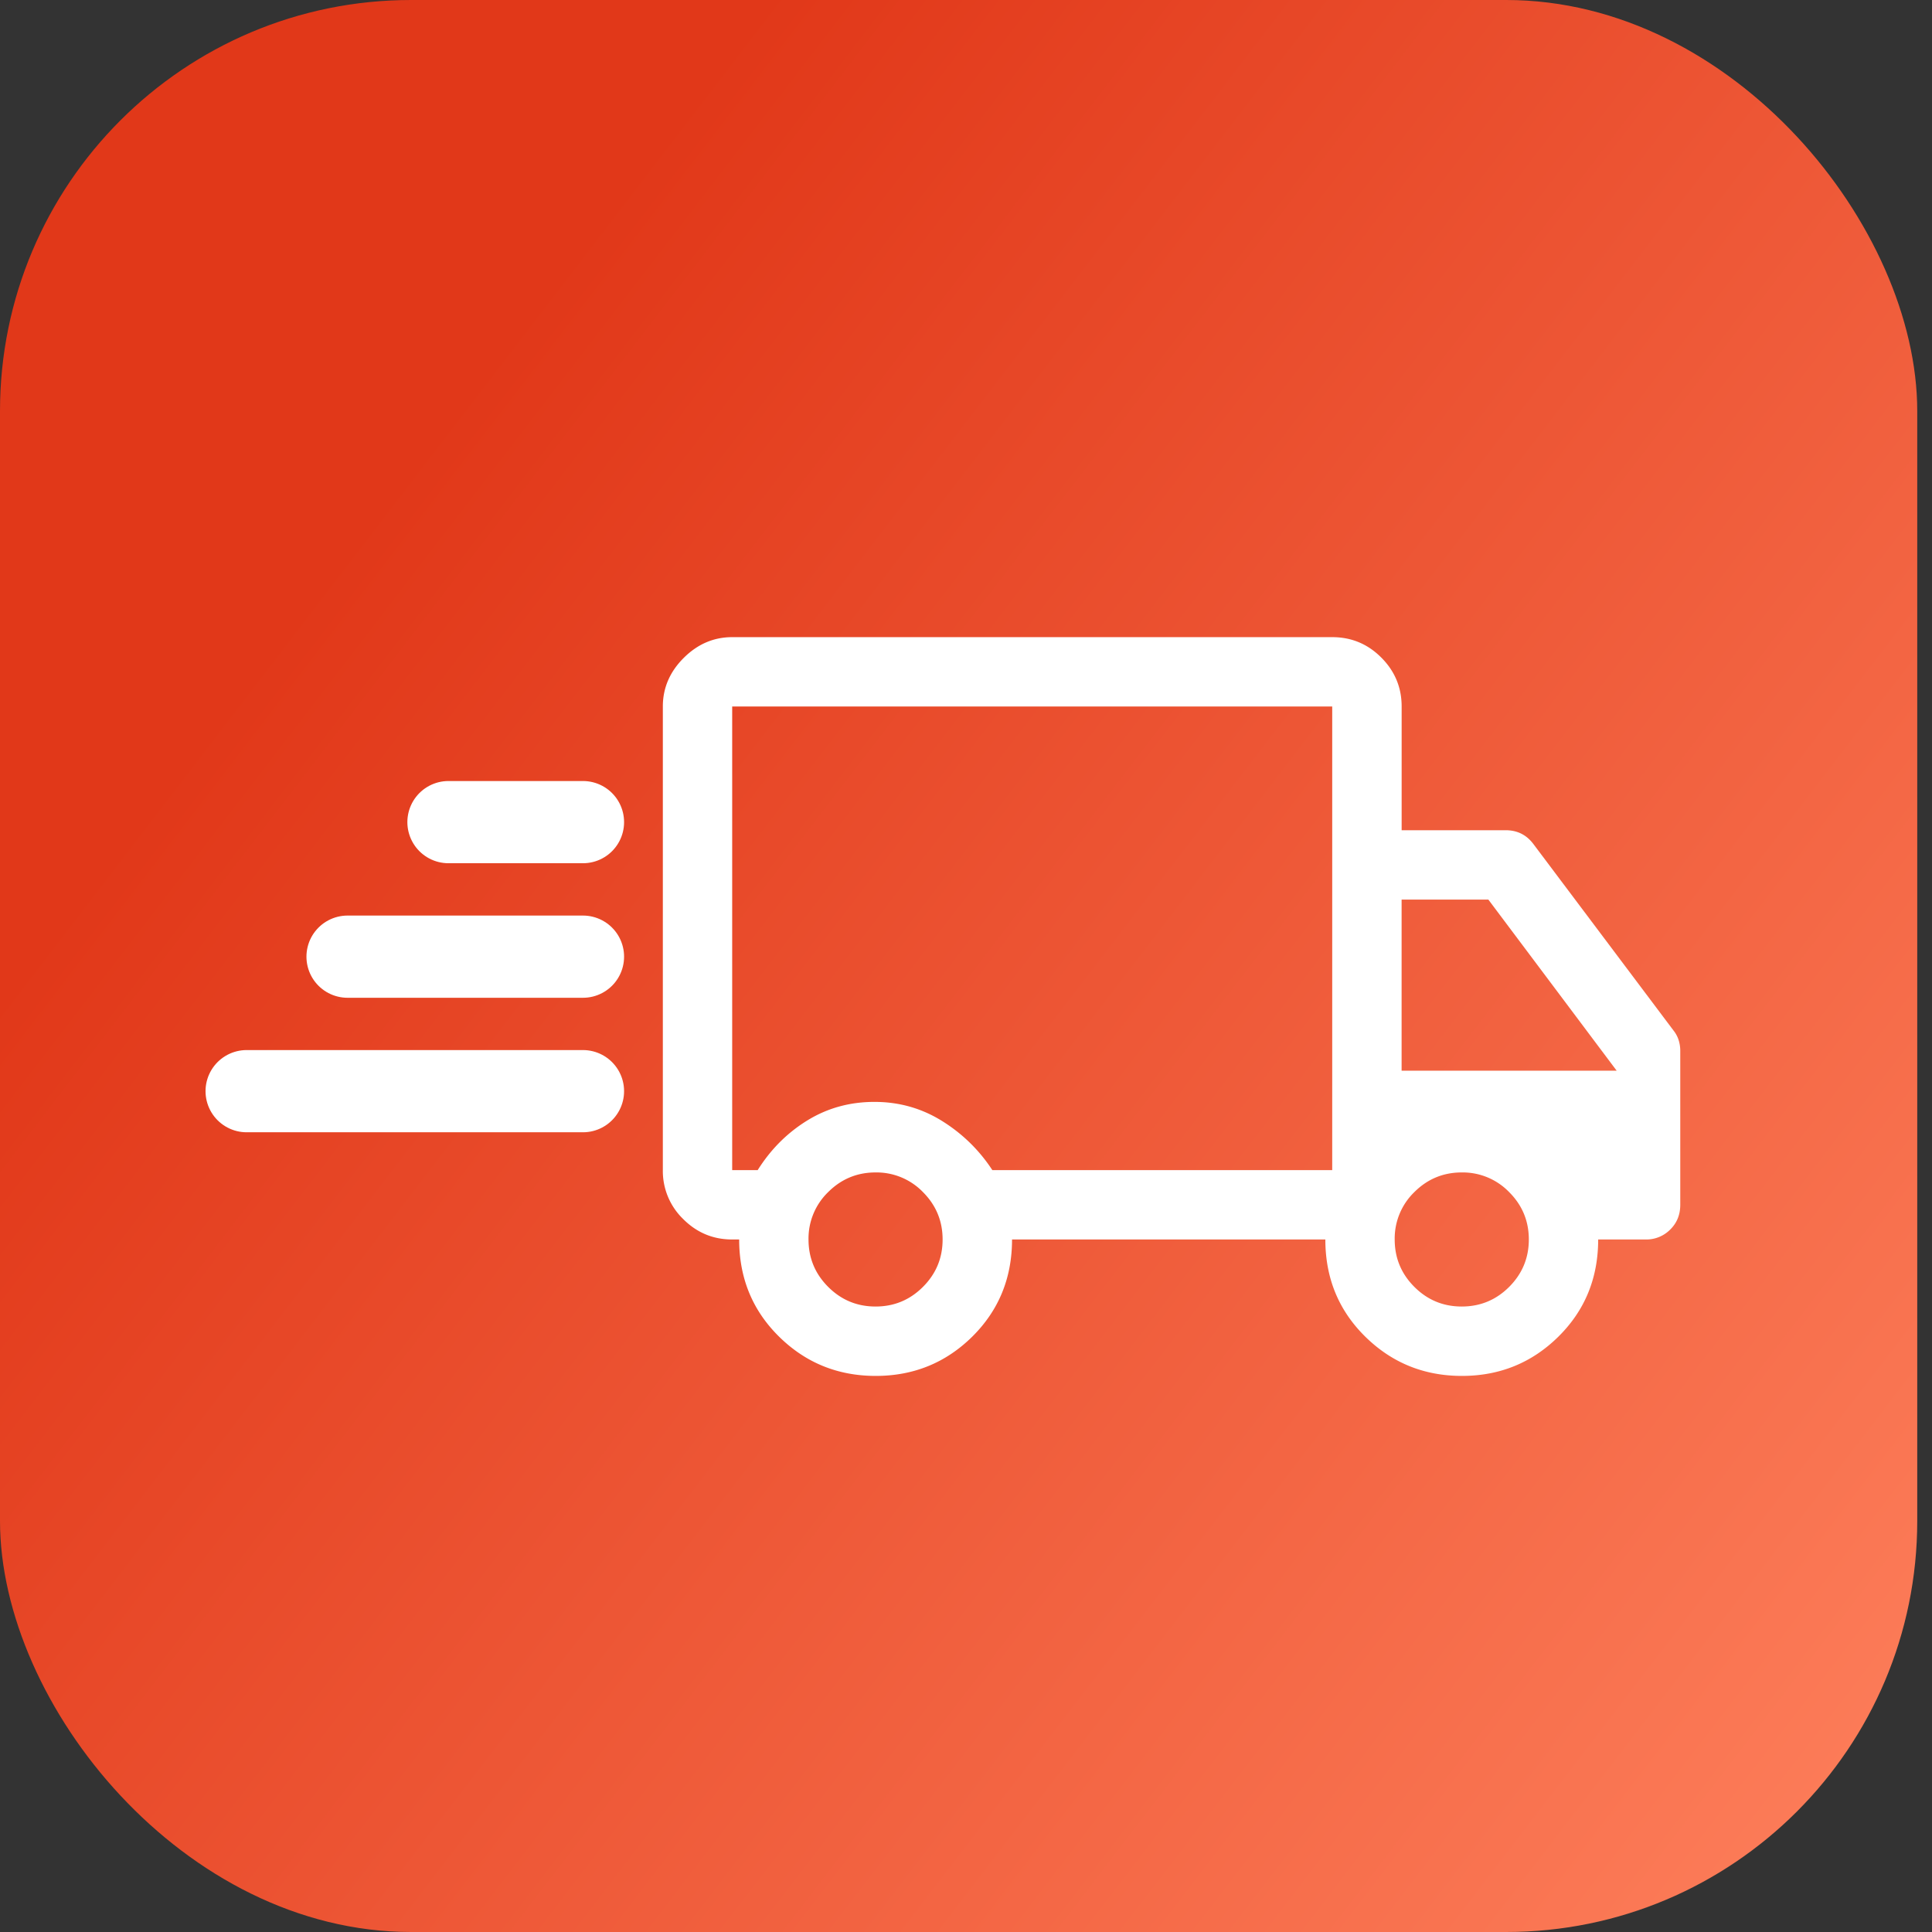
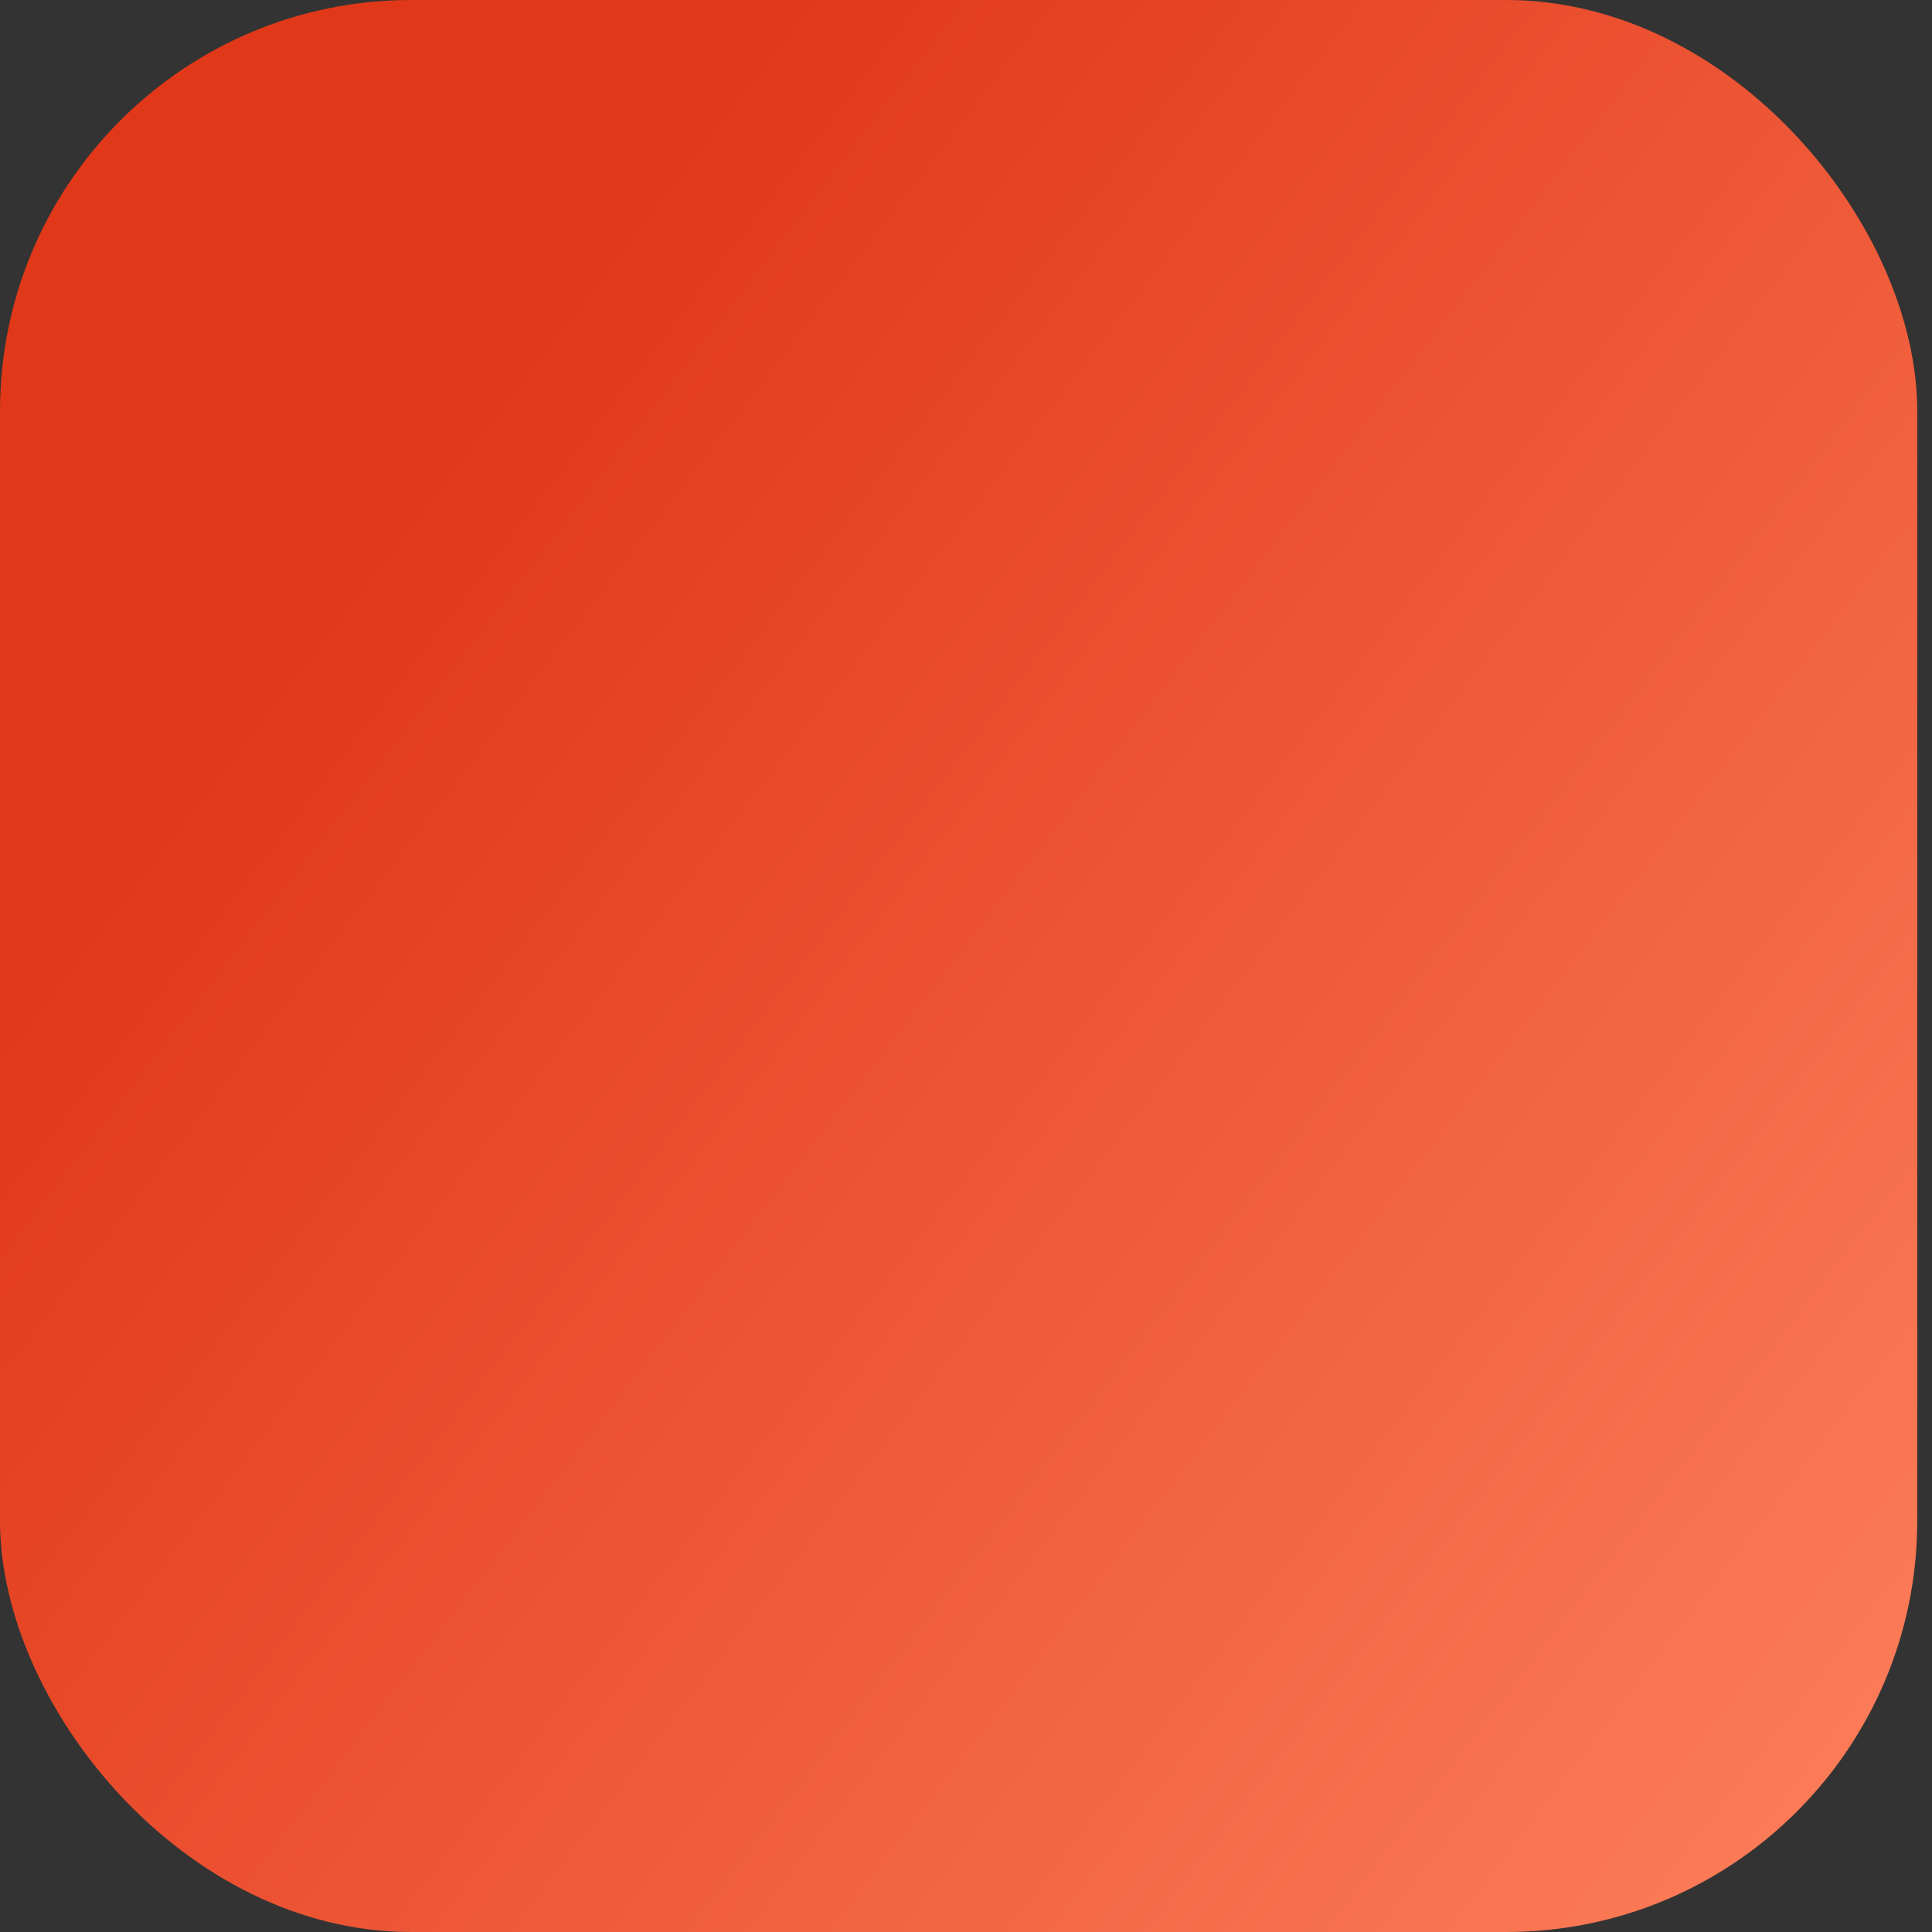
<svg xmlns="http://www.w3.org/2000/svg" width="47" height="47" fill="none">
  <rect width="100%" height="100%" fill="#333333" stroke="none" />
  <rect width="46.641" height="47" fill="url(#a)" rx="10" />
-   <path fill="#fff" d="M21.303 33.472c-.92 0-1.705-.319-2.351-.956-.647-.638-.97-1.425-.97-2.363h-.17c-.464 0-.86-.165-1.191-.496a1.625 1.625 0 0 1-.496-1.191V17.187c0-.45.169-.843.506-1.18.338-.338.732-.507 1.181-.507H32.41c.464 0 .862.165 1.192.496.33.33.496.727.496 1.191v3.01h2.531c.14 0 .267.028.38.084.112.056.21.14.295.253l3.403 4.529c.056.07.099.147.127.232a.863.863 0 0 1 .042.274v3.74c0 .24-.08.44-.243.601a.816.816 0 0 1-.6.243h-1.154c0 .938-.322 1.725-.967 2.363-.645.637-1.427.956-2.348.956-.921 0-1.705-.319-2.352-.956-.647-.638-.97-1.425-.97-2.363h-7.622c0 .938-.323 1.725-.967 2.363-.645.637-1.428.956-2.349.956Zm-.003-1.688c.45 0 .834-.159 1.153-.478.319-.319.478-.703.478-1.153 0-.45-.16-.834-.478-1.153a1.571 1.571 0 0 0-1.153-.478c-.45 0-.834.16-1.153.478a1.571 1.571 0 0 0-.478 1.153c0 .45.16.835.478 1.153.319.319.703.478 1.153.478Zm-3.488-14.596v11.278h.62c.318-.507.722-.91 1.21-1.21.488-.3 1.032-.45 1.631-.45.6 0 1.147.155 1.644.464.497.31.905.708 1.224 1.196h8.268V17.187H17.813ZM35.56 31.784c.45 0 .835-.159 1.154-.478.318-.319.478-.703.478-1.153 0-.45-.16-.834-.479-1.153a1.571 1.571 0 0 0-1.153-.478c-.45 0-.834.16-1.153.478a1.571 1.571 0 0 0-.478 1.153c0 .45.16.835.478 1.153.319.319.703.478 1.153.478Zm-1.462-5.737h5.231l-3.122-4.163h-2.11v4.163Z" />
-   <path stroke="#fff" stroke-linecap="round" stroke-width="2" d="M10.91 20h3.272M8.455 23.273h5.727M6 26.545h8.182" />
  <defs>
    <linearGradient id="a" x1="0" x2="42.49" y1="22.781" y2="55.367" gradientUnits="userSpaceOnUse">
      <stop offset=".016" stop-color="#E13819" />
      <stop offset="1" stop-color="#FF835F" />
    </linearGradient>
  </defs>
</svg>